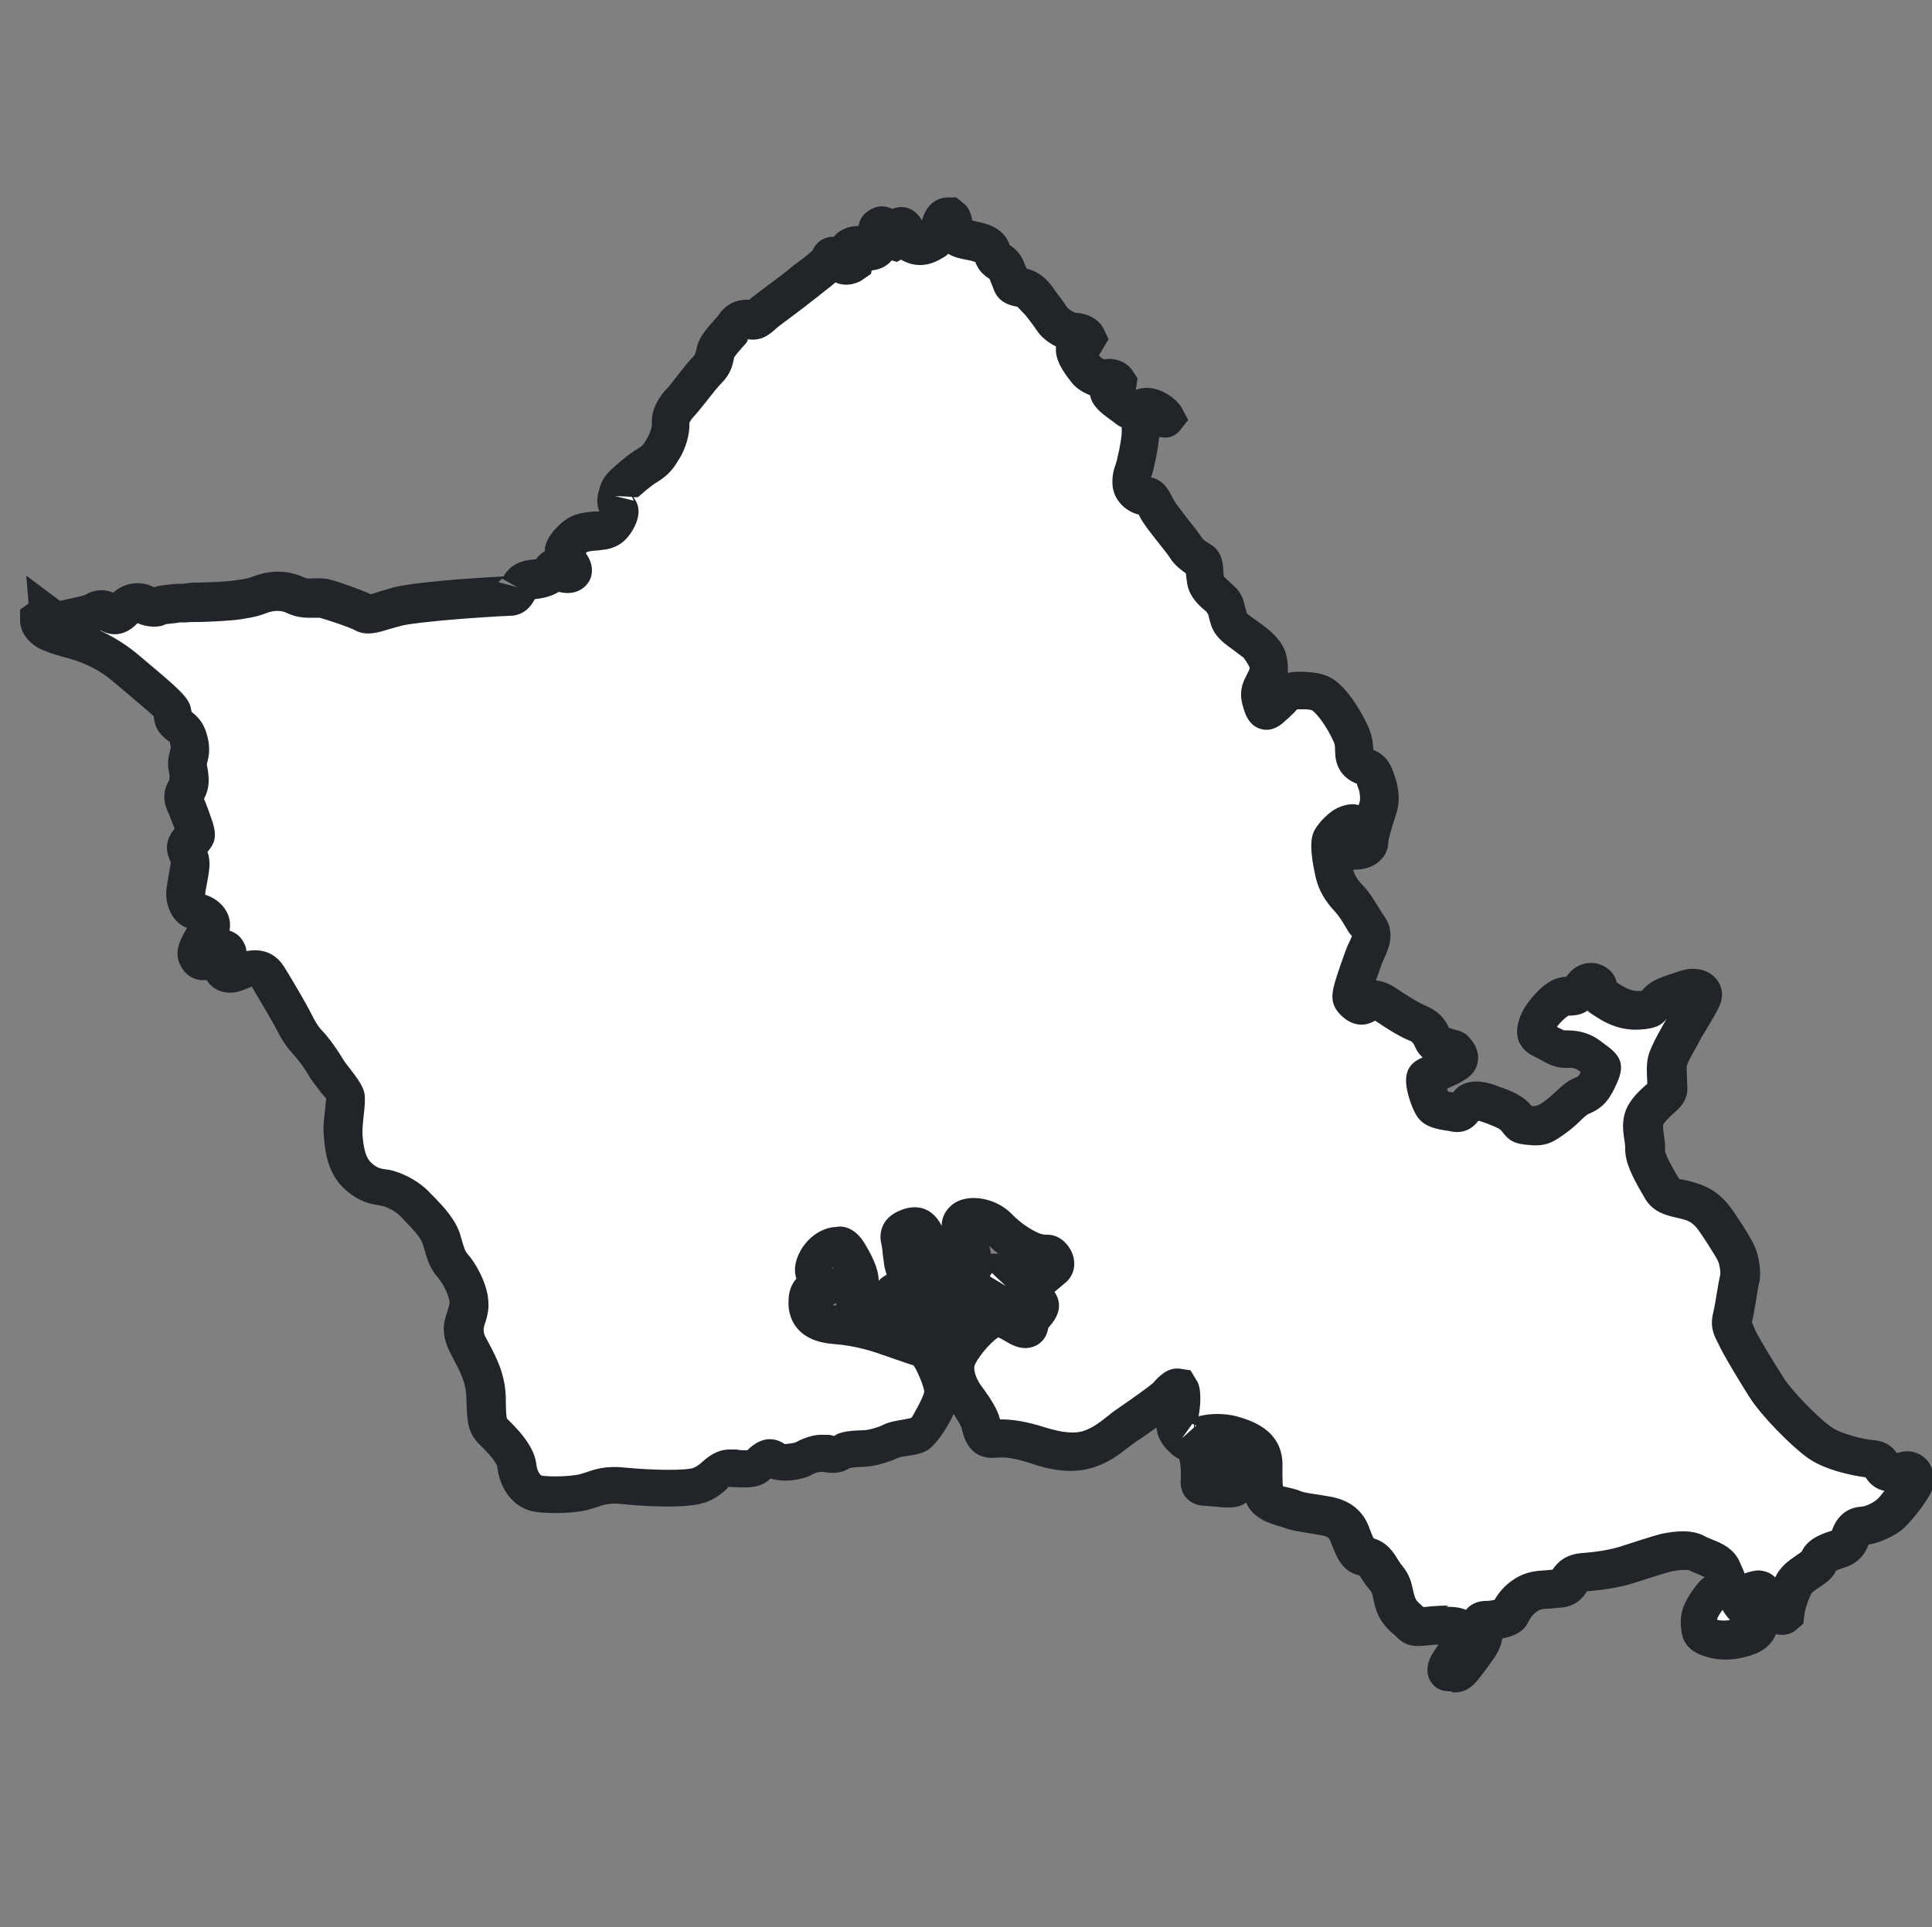
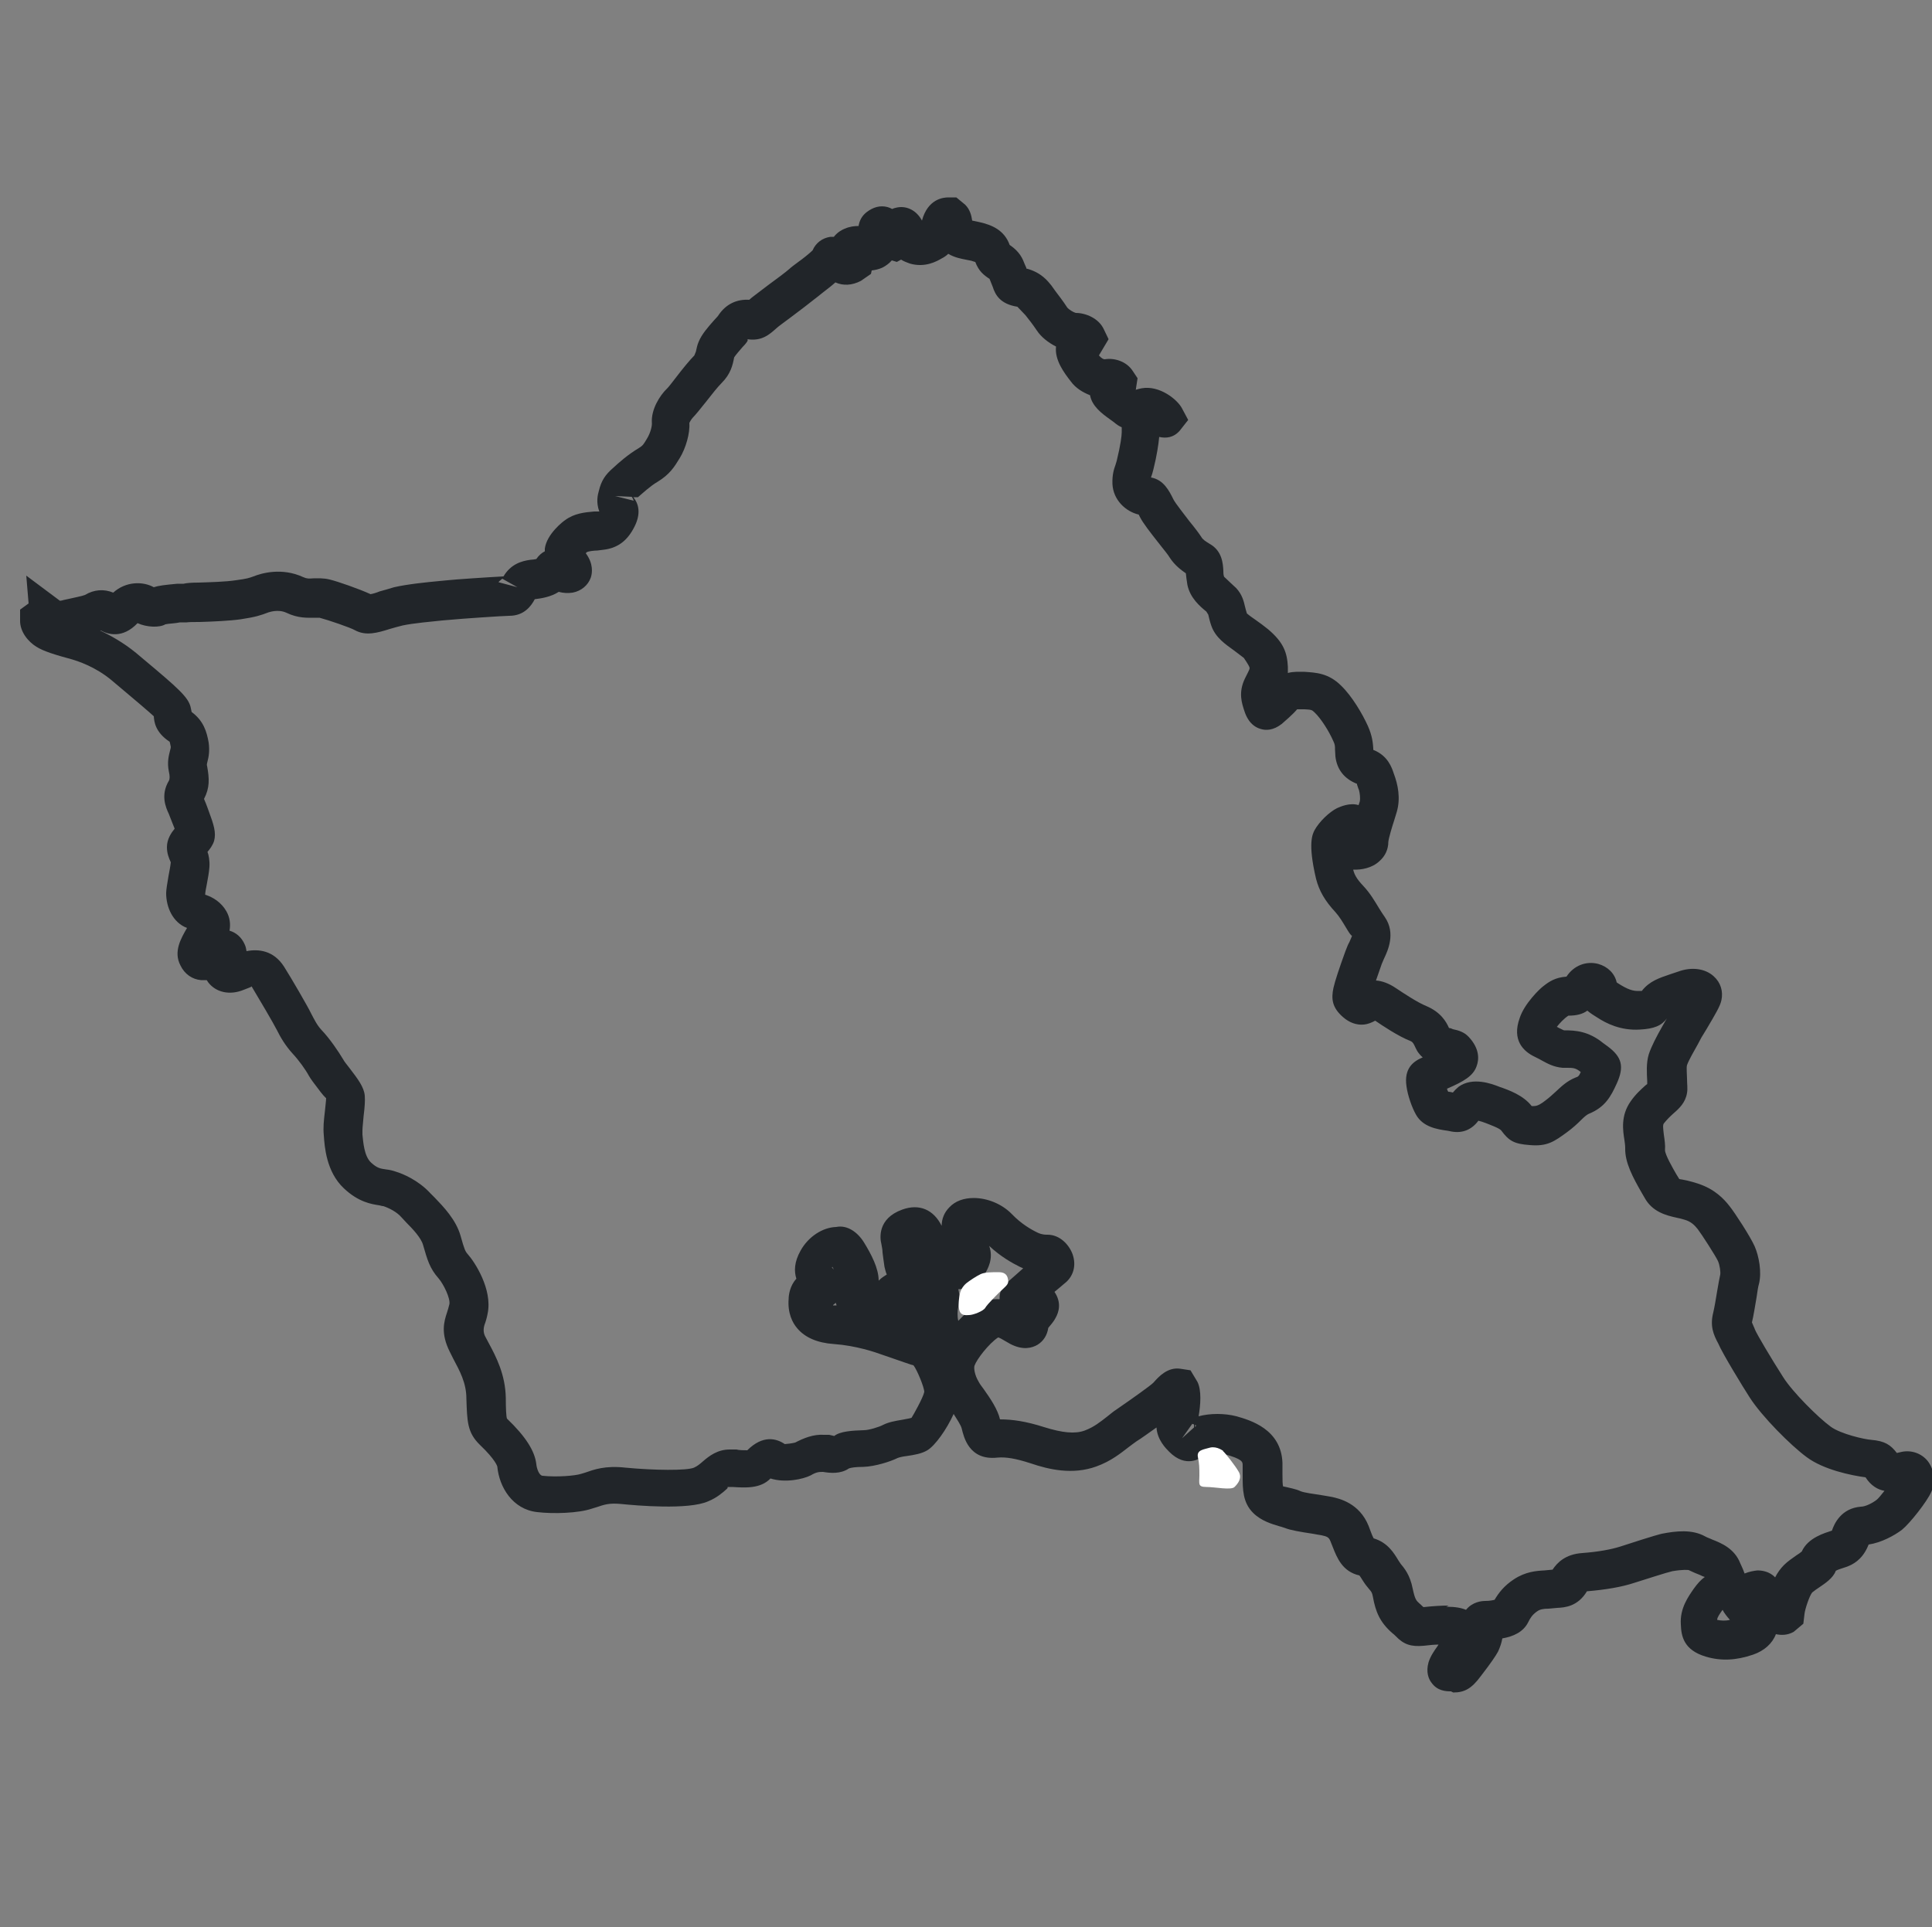
<svg xmlns="http://www.w3.org/2000/svg" id="Layer_1" viewBox="0 0 50 49.88">
  <rect x="0" y="0" width="50" height="49.88" fill="#808080" stroke="none" />
  <defs>
    <style>.cls-1{fill:#fff;}.cls-2{fill:#212529;}</style>
  </defs>
-   <path class="cls-1" d="m49.26,38.05c-.2.04-.43.15-.57-.08-.14-.22-.16-.21-.35-.23-.2-.01-.92-.16-1.3-.43-.38-.27-1.08-.99-1.35-1.41-.27-.43-.7-1.13-.77-1.31-.07-.18-.17-.24-.11-.5.07-.26.13-.81.18-.99.04-.17,0-.47-.09-.66-.08-.19-.47-.79-.58-.93s-.28-.32-.58-.42c-.31-.1-.63-.11-.76-.34s-.44-.71-.43-1.01c.01-.3-.16-.64.05-.95.21-.31.49-.44.51-.59.02-.15-.06-.54.01-.78.07-.23.31-.62.41-.8s.44-.7.47-.85c.03-.14-.17-.27-.48-.16-.31.11-.61.17-.7.31-.09.14-.11.2-.43.21-.33.02-.58-.09-.8-.23-.22-.14-.32-.19-.3-.34.01-.16-.31-.21-.4,0-.09.21-.11.21-.33.22-.21,0-.28.07-.37.14-.09.07-.38.38-.44.55-.06.17-.15.32.13.45s.35.21.54.23c.19.01.43-.02.74.22.31.24.33.19.2.48-.13.29-.21.41-.45.51-.24.1-.37.32-.67.54s-.36.26-.63.23c-.27-.02-.26,0-.39-.18-.13-.18-.41-.28-.63-.35-.21-.08-.47-.15-.6-.06-.12.09-.13.3-.36.26-.22-.04-.51-.06-.58-.19-.08-.13-.16-.39-.18-.55-.02-.16-.05-.17.14-.24.19-.08.65-.26.69-.37.04-.11-.07-.22-.11-.27-.04-.05-.44-.08-.52-.21-.08-.13-.1-.33-.4-.45s-.7-.39-.87-.51c-.17-.11-.34-.17-.42-.06-.09.11-.21.13-.32.03s-.14-.09-.1-.3c.04-.21.28-.84.33-.97.05-.13.26-.44.1-.67-.16-.23-.29-.53-.51-.76-.22-.23-.33-.42-.38-.64-.05-.22-.16-.77-.09-.91.08-.14.26-.32.36-.36.1-.05.29-.14.2.08-.09.22-.15.56,0,.57.15.01.42-.03.42-.23s.18-.69.23-.9c.06-.21.02-.46-.04-.61-.06-.15-.08-.34-.27-.41-.2-.06-.28-.15-.31-.33-.02-.18,0-.29-.11-.55-.11-.26-.36-.66-.58-.88-.22-.22-.42-.21-.64-.22-.22-.01-.33,0-.47.13-.14.13-.33.29-.4.35-.08.06-.12.07-.18-.1s-.11-.28,0-.48c.1-.2.18-.28.17-.51,0-.23-.03-.36-.33-.61s-.61-.38-.69-.62c-.09-.24-.07-.38-.18-.49-.11-.11-.38-.28-.44-.52-.05-.23,0-.45-.12-.53-.12-.07-.28-.16-.4-.34-.12-.19-.64-.79-.75-1.01s-.16-.32-.29-.32c-.13,0-.36-.12-.37-.34,0-.21.06-.29.1-.47.04-.18.14-.64.14-.87s.02-.53.22-.46c.21.07.46.18.42.11-.04-.07-.31-.31-.52-.27-.21.04-.33.14-.51,0-.18-.15-.58-.39-.4-.48.19-.1.21-.11.17-.18-.04-.07-.18-.1-.28-.08-.1.01-.38-.03-.53-.23-.14-.2-.38-.46-.25-.66.13-.2.33-.06.28-.15-.04-.09-.21-.16-.3-.14-.09.01-.45-.12-.61-.35-.16-.23-.32-.44-.41-.55-.09-.12-.18-.23-.43-.27-.25-.04-.21-.11-.28-.29-.08-.18-.08-.29-.22-.37-.14-.08-.17-.09-.21-.23-.04-.14-.13-.22-.44-.3-.3-.07-.59-.06-.57-.32.01-.26-.04-.31-.13-.31s-.14.04-.16.22c-.02.19-.14.33-.26.4-.12.07-.26.13-.43.08-.17-.05-.19-.15-.24-.33-.05-.17-.19-.17-.18-.02.01.15-.04.21-.1.24-.06.03-.17-.07-.23-.23-.06-.16-.11-.16-.19-.1-.09.07.05.31,0,.44-.04.13-.18.2-.33.14-.15-.06-.18-.16-.34-.09-.16.07-.11.11-.05.2.07.09.14.18.02.24s-.23.07-.31-.07c-.08-.14-.24-.15-.27-.02-.03.12-.54.47-.72.63s-.84.63-.98.75c-.14.11-.18.21-.36.18-.19-.03-.31.04-.4.17-.09.13-.4.42-.47.6-.07.18-.02.32-.22.51s-.61.77-.72.87c-.11.1-.25.33-.24.5,0,.18-.06.46-.18.66-.12.2-.18.31-.41.45-.23.14-.44.33-.58.46-.14.13-.19.21-.22.34-.03.14-.03.22.04.32.08.1,0,.22-.06.32s-.15.24-.38.27c-.23.03-.5.03-.65.14-.15.11-.33.31-.34.42-.01.11.05.17.1.21.05.05.18.18.14.27-.03.1-.23.1-.33-.01s-.2-.05-.26.07c-.06.12-.27.15-.46.17-.19.02-.27.07-.34.19-.07.12-.1.23-.26.23s-1.35.08-1.55.11c-.2.02-.9.07-1.32.17-.42.1-.73.25-.88.17-.15-.09-.79-.31-1.03-.37-.24-.06-.44.06-.77-.1-.33-.16-.68-.09-.85-.02-.16.06-.21.1-.62.15-.4.06-1.16.06-1.37.08-.21.02-.59.04-.66.08-.07.04-.28.04-.38-.03-.1-.07-.35-.1-.5.08-.15.18-.28.21-.43.12-.15-.1-.26-.08-.38,0-.12.07-.44.13-.68.18-.24.05-.37.03-.49-.06h0s-.1-.02-.21.04c-.11.06,0,.25.15.34.15.1.55.2.78.27.24.06.74.24,1.21.64.47.4,1.21.99,1.25,1.15.04.16-.03.25.16.37.19.12.25.25.29.5.04.25-.1.36-.04.63.05.27.05.38-.06.58-.11.2,0,.33.08.54.08.21.2.5.17.59-.03.09-.24.21-.24.34s.12.19.1.43c-.02.24-.11.61-.11.76s.06.42.26.45c.19.03.47.2.35.47-.13.27-.38.55-.29.73.09.17.22.13.32,0,.1-.13.2-.25.32-.25.12,0,.18.27.05.43s.03.33.32.22c.29-.11.6-.22.78.08.18.29.6,1.01.68,1.17.08.16.17.34.35.54.18.19.38.48.48.66.1.18.49.6.51.76.02.17-.08.7-.06.89.02.19,0,.79.37,1.13.36.34.63.28.84.35.21.07.48.21.68.42.19.21.57.54.67.91.1.36.14.5.29.68.15.17.48.71.4,1.1-.08.39-.23.5-.03.91.2.4.47.82.48,1.4.01.57.01.71.2.89.18.18.56.56.59.86.03.3.2.7.6.74.4.04.96.01,1.21-.07.25-.08.45-.2.95-.15.5.05,1.67.12,2.01-.03.34-.15.47-.43.71-.43.24,0,.64.07.76-.06.12-.13.23-.28.41-.16s.59.07.75-.01c.17-.08.34-.16.5-.15.16.01.35.06.48-.02.13-.08.4-.1.6-.1.2,0,.54-.11.7-.18s.59-.1.73-.18c.15-.08.6-.81.6-1.08s-.28-.94-.41-1.05c-.13-.11-.64-.27-.98-.39-.33-.12-.85-.27-1.39-.31-.54-.04-.75-.27-.72-.64.03-.36.19-.25.29-.22.1.03.28-.06.1-.22-.18-.16-.34-.27-.15-.61.19-.34.6-.52.8-.19.2.33.38.7.26.84-.12.13-.12.67.41.52.53-.15.52-.48.73-.33.22.16,0,.35-.13.37-.14.02-.27.2.08.33.35.13.6.07.66.41.06.34.25.28.34.27.09,0,.16-.19.1-.4-.06-.2-.06-.52-.01-.71.05-.18-.02-.42-.29-.5-.27-.08-.66-.21-.71-.51-.05-.3-.05-.46-.09-.62-.04-.16.04-.25.22-.32s.33-.04.44.22c.11.26.31.78.59.86.28.08.45.05.55-.11.09-.16.14-.28-.04-.49-.18-.21-.26-.52-.12-.66s.62-.11.9.19c.28.3.57.47.8.58.23.11.42.11.49.11s.29.25.11.4-.58.53-.72.65c-.14.12-.12.1-.08.15.04.05.09.14.16.06.08-.09.14-.15.21-.08.07.07.16.13.1.25-.07.12-.24.29-.24.4s-.06.19-.27.08c-.21-.11-.48-.35-.8-.14-.32.21-.71.68-.82.96-.11.28.01.63.15.86.14.22.44.59.49.83.06.24.09.43.39.4.3-.03.62.02,1.08.17.45.15.93.24,1.37.08.44-.16.68-.44.93-.6.25-.17.92-.63,1.03-.76.11-.13.26-.3.33-.14.07.15,0,.7-.06.85-.06.15.06.28.16.38.11.11.16.13.28.03.12-.11.55-.2.94-.09.39.11.81.25.83.75.01.5-.03.74.13.9.16.16.47.21.65.27.18.07.73.13.88.17.15.03.44.1.59.45.14.35.18.55.4.6s.3.2.41.37c.11.18.24.22.31.56.07.33.13.48.34.66s.17.24.45.21.83-.08.95,0,.23.18.06.46c-.17.28-.34.45-.38.58-.04.13.02.12.14.12s.21-.11.25-.17.38-.48.44-.61c.07-.13.09-.21.05-.36-.04-.15-.03-.21.14-.21.17,0,.52-.04.59-.18.07-.14.17-.31.4-.46.22-.15.44-.14.65-.16.21-.02.36,0,.42-.11s.13-.3.46-.33.76-.08,1.11-.2c.36-.12.9-.3.99-.31.09-.01.55-.13.8,0,.25.14.59.18.69.44.1.26.21.39,0,.46-.21.08-.27.12-.4.3-.12.18-.25.37-.24.61.01.24.03.31.29.39.26.08.54.09.93-.04.38-.13.34-.43.21-.54-.14-.11-.44-.3-.34-.43.1-.13.36-.24.47-.24.11,0,.11.09.14.24.02.15.02.26.17.34.15.08.34.18.35.03,0-.14.16-.7.35-.88.19-.19.46-.28.55-.47s.44-.28.53-.31c.09-.03.18-.1.25-.24.07-.14.12-.33.36-.35.24-.02.53-.17.67-.28.15-.11.53-.61.61-.79s-.01-.4-.21-.36Z" />
  <path class="cls-2" d="m37.55,43.78c-.13,0-.35-.01-.5-.22-.08-.1-.15-.28-.08-.53.05-.16.14-.29.24-.43,0,0,.01-.02.02-.03-.1,0-.22.01-.38.03-.33.03-.52-.03-.73-.25-.02-.02-.05-.05-.09-.08-.32-.28-.43-.55-.5-.94-.02-.11-.04-.13-.1-.2-.05-.06-.1-.12-.15-.2-.04-.06-.08-.13-.1-.15-.44-.1-.58-.46-.69-.74l-.06-.15c-.04-.1-.09-.12-.23-.15-.05-.01-.13-.02-.23-.04-.33-.05-.57-.09-.72-.15-.04-.01-.08-.03-.13-.04-.2-.06-.48-.14-.69-.35-.27-.27-.27-.61-.27-.96v-.27c0-.09,0-.16-.47-.29-.22-.06-.46-.01-.52.02-.1.1-.48.35-.91-.08-.09-.09-.31-.31-.33-.63-.2.14-.39.28-.52.36-.06.04-.12.09-.19.14-.21.16-.46.37-.85.51-.61.22-1.22.08-1.69-.08-.4-.13-.65-.17-.87-.15-.74.08-.87-.55-.92-.75-.02-.09-.13-.25-.21-.38-.18.4-.48.82-.68.94-.15.09-.34.12-.54.15-.09.01-.18.03-.23.05-.18.09-.58.22-.89.23-.2,0-.32.02-.37.04-.22.15-.49.12-.67.09-.1,0-.17,0-.32.09-.2.1-.66.2-1.04.08-.26.27-.66.24-.98.22h-.13s.01.03-.02.05c-.11.1-.26.23-.48.32-.51.23-1.86.11-2.26.07-.31-.03-.44.02-.62.08l-.13.04c-.35.12-1,.14-1.42.09-.63-.07-.98-.64-1.03-1.18,0,0-.04-.17-.45-.56-.33-.32-.33-.61-.35-1.2,0-.4-.17-.71-.34-1.03l-.09-.18c-.24-.48-.15-.78-.07-1.02.02-.06.04-.13.06-.21.03-.15-.15-.52-.28-.67-.23-.26-.29-.48-.4-.86-.05-.19-.28-.43-.43-.58l-.13-.14c-.12-.14-.32-.24-.47-.29-.03,0-.06-.01-.1-.02-.2-.03-.54-.08-.92-.44-.46-.43-.5-1.09-.52-1.37-.02-.21,0-.38.03-.64.01-.13.03-.25.03-.33,0,.02-.13-.13-.2-.23-.1-.13-.2-.26-.25-.35-.08-.15-.26-.4-.41-.56-.21-.23-.33-.45-.41-.61-.09-.18-.48-.84-.66-1.14,0,.02-.08.04-.2.09-.36.15-.72.07-.92-.19-.01-.02-.03-.04-.04-.06-.05,0-.1,0-.15,0-.22-.02-.42-.15-.53-.38-.19-.36.02-.71.17-.97-.37-.14-.54-.54-.54-.9,0-.09.03-.26.06-.44.02-.12.05-.25.06-.36-.05-.11-.1-.23-.1-.39,0-.21.11-.37.2-.48-.02-.05-.04-.1-.06-.15l-.09-.23c-.08-.17-.22-.49,0-.86q.04-.07,0-.24c-.05-.24,0-.42.03-.54.02-.07.02-.08.02-.1-.02-.11-.03-.13-.03-.13-.38-.25-.4-.53-.41-.66-.06-.06-.6-.52-.9-.77l-.19-.16c-.43-.36-.89-.5-1.02-.54-.44-.12-.74-.21-.93-.33-.21-.13-.43-.39-.42-.69v-.27s.22-.16.22-.16l-.06-.72.87.65s.04,0,.1-.02l.14-.03c.12-.03.34-.07.41-.1.23-.14.49-.16.73-.06.32-.29.76-.3,1.05-.14.12-.04.28-.06.61-.09h.16c.08-.02.22-.03.39-.03.3-.01.7-.02.96-.06.3-.04.35-.06.46-.1.2-.08.73-.24,1.29.02.09.04.14.04.26.03.11,0,.26-.01.42.03.21.05.78.25,1.06.38.06-.01.16-.04.23-.07.12-.03.24-.07.38-.11.35-.08.85-.13,1.17-.16l.21-.02c.17-.02,1.06-.08,1.45-.1.19-.32.47-.4.7-.43.04,0,.1-.01.15-.02.06-.09.14-.16.22-.2,0-.02,0-.05,0-.07.05-.38.48-.71.53-.74.23-.17.5-.2.75-.22h.13c-.09-.24-.04-.44-.01-.54.06-.25.16-.41.37-.59.15-.14.39-.35.66-.51.11-.07.12-.09.21-.24.1-.16.14-.35.13-.42-.02-.34.2-.7.4-.89.04-.04.14-.17.24-.3.16-.21.35-.44.46-.55l.04-.1c.02-.08.03-.16.07-.25.08-.2.25-.39.4-.56.05-.06.1-.1.12-.14.19-.28.47-.41.79-.39l.07-.06c.06-.05.24-.18.42-.32.22-.16.46-.34.55-.42.05-.05.14-.11.23-.18.1-.07.29-.22.37-.3.08-.19.25-.32.46-.35.03,0,.06,0,.09,0h0c.1-.13.23-.19.28-.21.14-.06.26-.07.36-.07.02-.13.08-.26.21-.36.17-.13.35-.18.54-.13.04.01.08.03.12.05.04-.02.08-.03.13-.04.26-.05.51.09.64.34.15-.56.55-.6.68-.6h.21l.23.19c.12.12.16.27.18.41,0,0,0,0,0,0l.19.04c.31.07.64.2.78.59.27.18.34.37.39.5l.04.09s0,.01,0,.02c.39.1.56.33.65.44l.1.14c.09.12.2.26.31.43.04.05.15.12.22.14.26,0,.6.14.73.43l.12.25-.25.42c.07.08.12.1.15.1.23-.04.56.04.73.31l.12.18-.04.26s0,.03-.01.04c.06-.02.11-.03.16-.04.46-.08.92.29,1.04.52l.16.3-.22.28c-.16.18-.35.2-.53.16-.02.2-.06.48-.15.84-.02.08-.04.15-.06.2,0,0,0,0,0,.01.33.06.47.35.58.57.05.1.29.4.41.56.14.17.26.33.31.41.05.08.11.11.22.18.32.18.34.51.35.69,0,.05,0,.11.02.16.02.02.12.11.17.16.05.05.1.09.14.13.16.17.2.35.23.48.01.05.03.11.05.18.02.02.14.11.23.17.1.07.21.15.32.24.4.34.49.6.51.97,0,.06,0,.11,0,.16.14-.04.29-.03.43-.03.29.02.62.03.95.36.28.27.55.73.69,1.04.12.27.13.45.14.58v.04c.38.15.48.46.53.61.11.29.18.64.08.99l-.07.23c-.05.15-.14.45-.15.55,0,.19-.08.37-.23.5-.19.18-.47.23-.68.22,0,0,0,0,0,0,.03.12.08.23.26.42.18.19.3.4.41.58.05.08.1.16.15.23.29.42.07.88-.02,1.07h0s-.06.14-.06.14c-.06.17-.11.31-.15.43.15.01.33.07.52.2.24.16.56.37.78.46.38.16.52.41.59.57.04,0,.08.02.1.03.14.03.29.07.41.2.29.31.27.59.2.77-.09.24-.32.38-.76.57,0,.03.02.06.03.08.04,0,.08.01.12.02.04-.05.09-.1.15-.15.36-.26.85-.08,1.05,0,.26.09.62.22.84.5h.06c.1,0,.2-.07.29-.14.11-.08.19-.16.27-.23.14-.13.29-.28.52-.37.06-.02.08-.03.13-.14h0c-.13-.11-.21-.11-.35-.11h-.12c-.23-.02-.39-.11-.52-.18-.05-.03-.11-.06-.19-.1-.3-.14-.61-.43-.4-1.01.12-.37.52-.76.62-.83.14-.11.3-.22.59-.24.19-.29.51-.41.82-.33.25.07.43.25.48.48,0,0,.02.01.03.02.25.16.39.21.56.2.02,0,.04,0,.06,0,.2-.26.47-.34.73-.43l.21-.07c.35-.13.7-.08.92.12.18.16.25.39.2.62-.03.15-.15.35-.38.74-.06.1-.11.18-.14.23l-.09.17c-.09.16-.24.42-.28.54-.02.06,0,.25,0,.35,0,.14.02.26,0,.37-.04.25-.2.4-.35.53-.09.08-.17.16-.25.26-.03.04-.02.12,0,.29.02.14.04.27.03.4,0,.12.21.48.29.62l.08.13s.13.02.21.04c.09.02.19.05.28.08.43.14.67.4.81.58.13.16.54.79.65,1.04.11.25.19.67.11.98-.02.06-.04.2-.06.34-.04.23-.08.49-.12.65.03.08.06.13.08.19.05.12.41.73.73,1.23.24.38.9,1.04,1.23,1.28.26.19.88.33,1.05.34.35.03.5.13.66.34,0,0,0,0,0,0l.13-.03c.25-.05.51.04.67.24.17.22.21.54.09.8-.11.25-.55.81-.76.98-.2.15-.53.33-.86.38l-.03.07c-.15.33-.38.45-.55.51-.16.05-.24.08-.27.1-.07.19-.27.32-.43.43-.06.04-.12.08-.18.13-.07.08-.19.44-.2.56l-.03.25-.25.21c-.16.09-.32.09-.46.06-.09.24-.3.43-.59.53-.44.15-.83.17-1.23.05-.56-.17-.63-.52-.64-.83-.03-.42.2-.73.33-.92.1-.14.19-.24.29-.31-.04-.01-.08-.03-.12-.05-.1-.04-.2-.08-.3-.13-.02,0-.12-.02-.42.03-.17.04-.66.2-.98.3-.33.11-.75.18-1.23.22-.24.4-.58.42-.77.43l-.22.02c-.15,0-.23.02-.3.07-.13.09-.18.18-.23.28-.13.26-.39.37-.67.42-.02.12-.06.23-.11.34-.06.11-.18.29-.45.64-.23.31-.41.42-.71.42Zm.03-1.2h0Zm6.86-.65c.1.02.21.03.33,0-.08-.09-.15-.18-.19-.26-.07.1-.13.18-.14.25Zm-7.01-.34c.24,0,.39.03.51.08.17-.21.41-.23.5-.23.12,0,.2-.02.24-.03.1-.17.24-.36.5-.53.3-.2.59-.22.79-.23l.21-.02c.12-.18.33-.4.77-.43.4-.03.74-.09.99-.17.92-.3,1.03-.32,1.07-.33.36-.07.78-.12,1.12.07.05.03.12.05.18.08.23.09.58.23.73.62l.05.11s.04.09.06.15c.12-.05.24-.07.33-.08.11,0,.31.02.46.18.06-.12.14-.23.23-.32.1-.1.21-.17.32-.25.05-.03.12-.08.14-.1.16-.36.6-.48.78-.54.06-.18.24-.58.75-.62.12,0,.31-.1.41-.18.04-.03.12-.13.2-.23-.17-.03-.35-.13-.49-.35,0,0,0,0,0,0-.38-.05-1.09-.2-1.52-.52-.41-.3-1.16-1.05-1.48-1.55-.18-.28-.7-1.13-.81-1.39-.13-.24-.22-.46-.13-.81.03-.13.07-.36.1-.55.03-.18.06-.34.08-.43.01-.06-.01-.24-.06-.35-.06-.13-.42-.69-.52-.82-.08-.1-.17-.2-.35-.25-.07-.02-.14-.04-.2-.05-.27-.06-.63-.15-.83-.52l-.07-.12c-.23-.4-.44-.79-.43-1.16,0-.07-.01-.14-.02-.21-.04-.25-.1-.63.16-1,.13-.19.28-.32.39-.42.01-.01.03-.02.04-.03,0-.02,0-.05,0-.07-.01-.21-.03-.47.04-.7.07-.21.2-.46.36-.74l.08-.14s.02-.03.03-.05c-.14.19-.33.27-.7.29-.5.03-.87-.16-1.1-.31-.08-.05-.18-.11-.26-.18-.12.09-.28.13-.49.13-.11.07-.23.2-.3.29.03.01.05.03.08.04.1.05.1.05.12.05.28,0,.62.02,1,.33l.11.08c.38.28.44.53.24.97-.15.33-.3.61-.72.78-.05.02-.12.08-.2.16-.1.1-.22.21-.37.32-.33.24-.51.37-.96.33-.41-.03-.54-.11-.74-.38-.05-.06-.3-.15-.4-.19-.08-.03-.14-.05-.19-.06-.17.23-.41.33-.69.28l-.1-.02c-.29-.04-.64-.1-.82-.41-.11-.19-.22-.51-.25-.74-.07-.47.18-.65.42-.75-.05-.04-.1-.1-.14-.16-.03-.05-.05-.1-.08-.16q-.04-.08-.09-.1c-.33-.13-.73-.4-.92-.53-.09.05-.19.09-.29.1-.19.02-.38-.05-.54-.19-.29-.25-.31-.48-.25-.76.04-.18.15-.51.31-.95.05-.13.07-.18.1-.23.02-.05.06-.13.07-.17-.03,0-.09-.1-.15-.2-.09-.15-.18-.3-.28-.41-.27-.29-.42-.55-.5-.86-.22-.93-.09-1.16-.04-1.26.12-.22.38-.47.58-.57.09-.04.33-.15.56-.08l.03-.09c.02-.09,0-.23-.02-.3-.02-.04-.03-.09-.05-.14,0,0,0-.01,0-.02-.33-.13-.52-.37-.56-.71,0-.07-.01-.12-.01-.18,0-.09,0-.13-.05-.23-.1-.23-.31-.57-.48-.73-.07-.07-.09-.07-.26-.08-.15,0-.18,0-.19,0-.12.14-.32.31-.4.38-.22.17-.41.17-.54.13-.29-.08-.39-.36-.42-.45-.07-.21-.17-.49.01-.86l.07-.14q.05-.09.05-.13t-.15-.26c-.09-.07-.17-.13-.25-.19-.22-.16-.48-.33-.59-.64-.04-.11-.06-.21-.08-.29l-.05-.08c-.16-.13-.42-.35-.49-.69-.02-.11-.03-.21-.04-.3-.13-.09-.29-.21-.42-.41-.04-.07-.14-.19-.25-.33-.26-.33-.44-.56-.52-.72l-.03-.06c-.34-.08-.66-.38-.68-.79-.01-.24.04-.39.08-.5.01-.03.02-.06.03-.1.1-.41.13-.65.13-.74,0-.04,0-.09,0-.13-.07-.03-.13-.07-.2-.13l-.11-.08c-.21-.15-.46-.34-.51-.62-.18-.07-.37-.18-.5-.36-.17-.22-.42-.55-.38-.9-.2-.1-.39-.25-.5-.42-.1-.15-.21-.29-.29-.39l-.21-.22c-.44-.07-.57-.3-.64-.52l-.08-.2c-.15-.1-.28-.2-.37-.44-.02,0-.06-.02-.1-.03l-.15-.03c-.1-.02-.28-.05-.45-.15-.05.05-.11.09-.17.12-.12.07-.43.25-.83.13-.08-.03-.16-.06-.22-.1l-.11.06-.13-.04c-.07.08-.15.14-.25.19-.09.04-.18.06-.27.07l-.02.09-.26.18c-.23.12-.46.13-.66.04-.1.09-.22.18-.36.29-.07.06-.14.11-.19.15-.11.09-.36.28-.6.46-.17.13-.33.24-.38.29-.17.15-.37.34-.75.28.04.02-.03.11-.12.2-.07.08-.19.22-.22.27-.04.21-.09.43-.33.67-.1.1-.25.29-.39.47-.15.19-.29.36-.35.42-.03.03-.08.11-.09.14.02.26-.09.65-.25.91-.14.23-.26.42-.57.61-.19.11-.38.29-.51.4h-.12c.18.22.18.5,0,.82-.18.33-.43.5-.77.54l-.16.02c-.09,0-.23.02-.27.04,0,0-.02.02-.03.03.2.27.17.51.13.63-.07.2-.25.35-.47.39-.12.02-.25.01-.36-.02-.2.13-.45.17-.62.19-.09.17-.27.43-.66.43-.14,0-1.31.08-1.49.1l-.24.02c-.28.03-.75.07-1.03.13-.12.03-.23.06-.33.09-.32.1-.62.19-.91.03-.1-.06-.68-.26-.91-.32-.02,0-.07,0-.13,0-.17,0-.42.02-.73-.13-.22-.1-.45-.01-.46-.01-.21.08-.33.12-.72.18-.28.04-.73.06-1.06.07-.15,0-.27,0-.34.01h-.17c-.14.03-.3.03-.38.05-.15.09-.48.08-.72-.03-.39.41-.77.29-.95.19h-.02c.27.13.6.31.93.58l.19.16c.91.76,1.15.98,1.22,1.23.01.05.02.1.03.14.31.23.39.51.44.79.03.22,0,.38-.03.49-.02.08-.02.09-.01.12.06.33.07.56-.08.85.04.1.06.14.08.2l.04.11c.13.35.2.56.14.78-.04.12-.11.21-.17.28.03.08.06.22.05.39-.01.14-.04.3-.07.46-.02.1-.04.2-.04.26.2.06.42.2.55.43.09.16.11.33.08.5.17.05.31.17.39.35.03.06.04.12.05.18.31-.06.7-.02.97.4.19.3.62,1.04.7,1.21.09.17.15.3.27.43.22.23.44.56.56.76.03.06.1.14.16.22.23.3.38.5.4.72.01.13,0,.29-.03.53-.01.14-.03.29-.03.37v.11c.02.18.04.55.22.72.16.15.25.16.39.18.09.01.18.03.26.06.17.05.58.22.89.56l.11.11c.23.24.55.57.67.99.1.36.12.4.19.48.17.19.64.9.51,1.53-.02.11-.05.21-.08.29q-.05.16.01.29l.09.17c.2.37.44.83.45,1.44,0,.26.01.48.03.53.49.47.72.84.76,1.18.01.11.07.29.16.3.37.04.85,0,1-.05l.1-.03c.23-.08.52-.19,1.05-.13.74.07,1.58.08,1.77,0,.09-.04.16-.1.24-.17.15-.13.37-.3.68-.3h.18c.07.02.2.02.28.02.4-.4.75-.31.97-.16.03,0,.2-.02.27-.04.21-.11.47-.22.75-.2h.13s.08.02.13.03c.15-.12.45-.14.77-.15.12,0,.39-.08.5-.14.14-.07.31-.1.49-.13.09-.02.18-.03.24-.05.04-.06.3-.52.33-.67,0-.12-.19-.58-.28-.69-.03,0-.33-.11-.51-.17l-.29-.1c-.19-.07-.69-.24-1.26-.28-.43-.03-.75-.17-.95-.41-.12-.14-.25-.39-.22-.76,0-.09.03-.34.2-.52-.06-.19-.06-.43.11-.73.2-.36.57-.6.92-.61.29-.06.56.14.72.4.19.31.38.67.38.99,0,0,.01-.01.02-.02.06-.06.13-.1.19-.14-.03-.06-.04-.13-.06-.2-.02-.15-.04-.27-.05-.37,0-.08-.02-.15-.03-.22-.04-.15-.1-.66.54-.89.44-.16.81,0,1.02.42,0-.18.07-.35.2-.48.15-.16.37-.24.63-.24.36,0,.74.16.99.42.24.25.5.4.67.48.11.05.19.05.25.05.32,0,.56.26.65.51.1.29.02.58-.22.76-.06.05-.15.13-.25.21.19.28.11.53.03.67-.03.06-.08.13-.14.2-.02.02-.03.04-.05.06-.03.19-.12.34-.28.44-.14.08-.37.15-.7-.02l-.14-.08c-.05-.03-.15-.09-.18-.09-.24.16-.55.56-.61.73-.02.06,0,.24.11.42.03.06.08.12.13.19.17.24.36.52.42.78,0,0,0,0,0,0,.32,0,.67.05,1.14.2.48.15.8.18,1.05.09.24-.09.4-.22.58-.36.09-.07.17-.14.25-.19.42-.29.87-.61.95-.69.14-.16.37-.41.7-.36l.26.04.18.3c.11.22.08.6.03.89.3-.08.67-.08.98,0,.35.1,1.16.33,1.19,1.21v.3c0,.12,0,.27.02.31,0-.01.15.03.24.05.08.02.15.04.21.07.1.04.34.07.53.1.13.02.23.04.29.05.17.04.7.15.94.75l.06.16c.02.06.05.12.07.16.37.11.53.39.64.57l.06.09c.09.11.24.28.31.64.06.28.09.31.18.39.04.03.07.07.1.09.27-.03.48-.04.65-.04Zm1.19-.07s0,0,0,0c0,0,0,0,0,0Zm10.49-3.82h0s0,0,0,0Zm-29.79-.19h0Zm11.54-.66l-.27.38.31-.28s0-.06,0-.08c-.01,0-.03-.01-.04-.01Zm.07.03s0,.04-.01.06l.04-.04s-.02-.01-.03-.02Zm-3.84-2.61h0s0,0,0,0Zm-2.29-.9c.04.15.04.3,0,.46-.02.08-.03.24,0,.36.15-.16.31-.3.47-.4.21-.14.42-.17.6-.16v-.06c.01-.23.16-.35.26-.43.07-.06.16-.14.26-.23.03-.03.06-.05.09-.08-.03-.01-.06-.03-.09-.04-.2-.1-.49-.26-.79-.54.12.33-.04.6-.11.72-.09.16-.28.38-.66.4Zm-3.24.42s.06,0,.09,0c0-.02-.02-.04-.02-.07-.02.02-.04.04-.07.06Zm.96-.23h-.01s0,0,.01,0Zm-.99-.75s.04.04.05.05c-.01-.02-.03-.05-.04-.07,0,0,0,.01-.01.02Zm2.19-.84h0s0,0,0,0Zm14-3.65h0s0,0,0,0Zm-1.93-2.07s0,0,0,0c0,0,0,0,0,0ZM9.61,15.44h0s0,0,0,0Zm3.39-.46s-.08.06-.1.09l.49.13-.39-.22Zm17.78-.05s0,0,0,0c0,0,0,0,0,0Zm-17.04-.31s0,0,0,0c0,0,0,0,0,0Zm1.07-.18s0,0,0,0c0,0,0,0,0,0Zm.77-.98s0,0,0,0c0,0,0,0,0,0Zm.34-.62l.48.12s-.02-.06-.05-.1l-.43-.02Zm13.67-.49s0,0-.01,0c0,0,0,0,.01,0Zm-.2-2.19h0s0,0,0,0Zm-1.53-1.07s-.03,0-.05,0c.02,0,.04,0,.05,0Zm-5.95-2.26s0,0,0,0c0,0,0,0,0,0Z" />
  <path class="cls-1" d="m31.66,37.56h0s-.16-.13-.34-.09c-.17.05-.35.06-.32.24.04.18.04.29.04.49s-.05.29.18.29.64.09.73,0c.09-.09.2-.23.11-.39-.09-.16-.36-.5-.41-.54Z" />
-   <path class="cls-2" d="m31.78,39.02c-.11,0-.22-.01-.33-.02-.08,0-.16-.02-.22-.02-.08,0-.33,0-.51-.19-.18-.18-.17-.4-.16-.52,0-.26,0-.32-.03-.45-.04-.19-.06-.64.6-.8.41-.11.7.06.81.14h0c.16.11.48.54.57.71.08.15.22.55-.2.97-.15.15-.33.18-.53.18Z" />
  <path class="cls-1" d="m25.5,33.85c.05-.09.36-.4.44-.47.08-.08.17-.14.15-.24-.01-.1-.05-.21-.24-.21s-.36,0-.47.05c-.11.05-.3.18-.35.22h0s-.16.11-.19.3c-.04.19-.04.36,0,.45.04.09.13.1.24.09.1,0,.37-.1.42-.19Z" />
-   <path class="cls-2" d="m25.03,34.54c-.41,0-.58-.26-.63-.38-.11-.23-.08-.54-.04-.76.07-.36.34-.57.4-.6.04-.04.28-.19.41-.25.2-.1.42-.1.63-.1.45,0,.73.24.78.64.05.33-.18.54-.27.63-.09.09-.31.3-.39.4-.21.35-.78.43-.79.43-.03,0-.07,0-.1,0Zm.59-1.5l.41.25-.36-.34s-.03.04-.05.08Z" />
</svg>